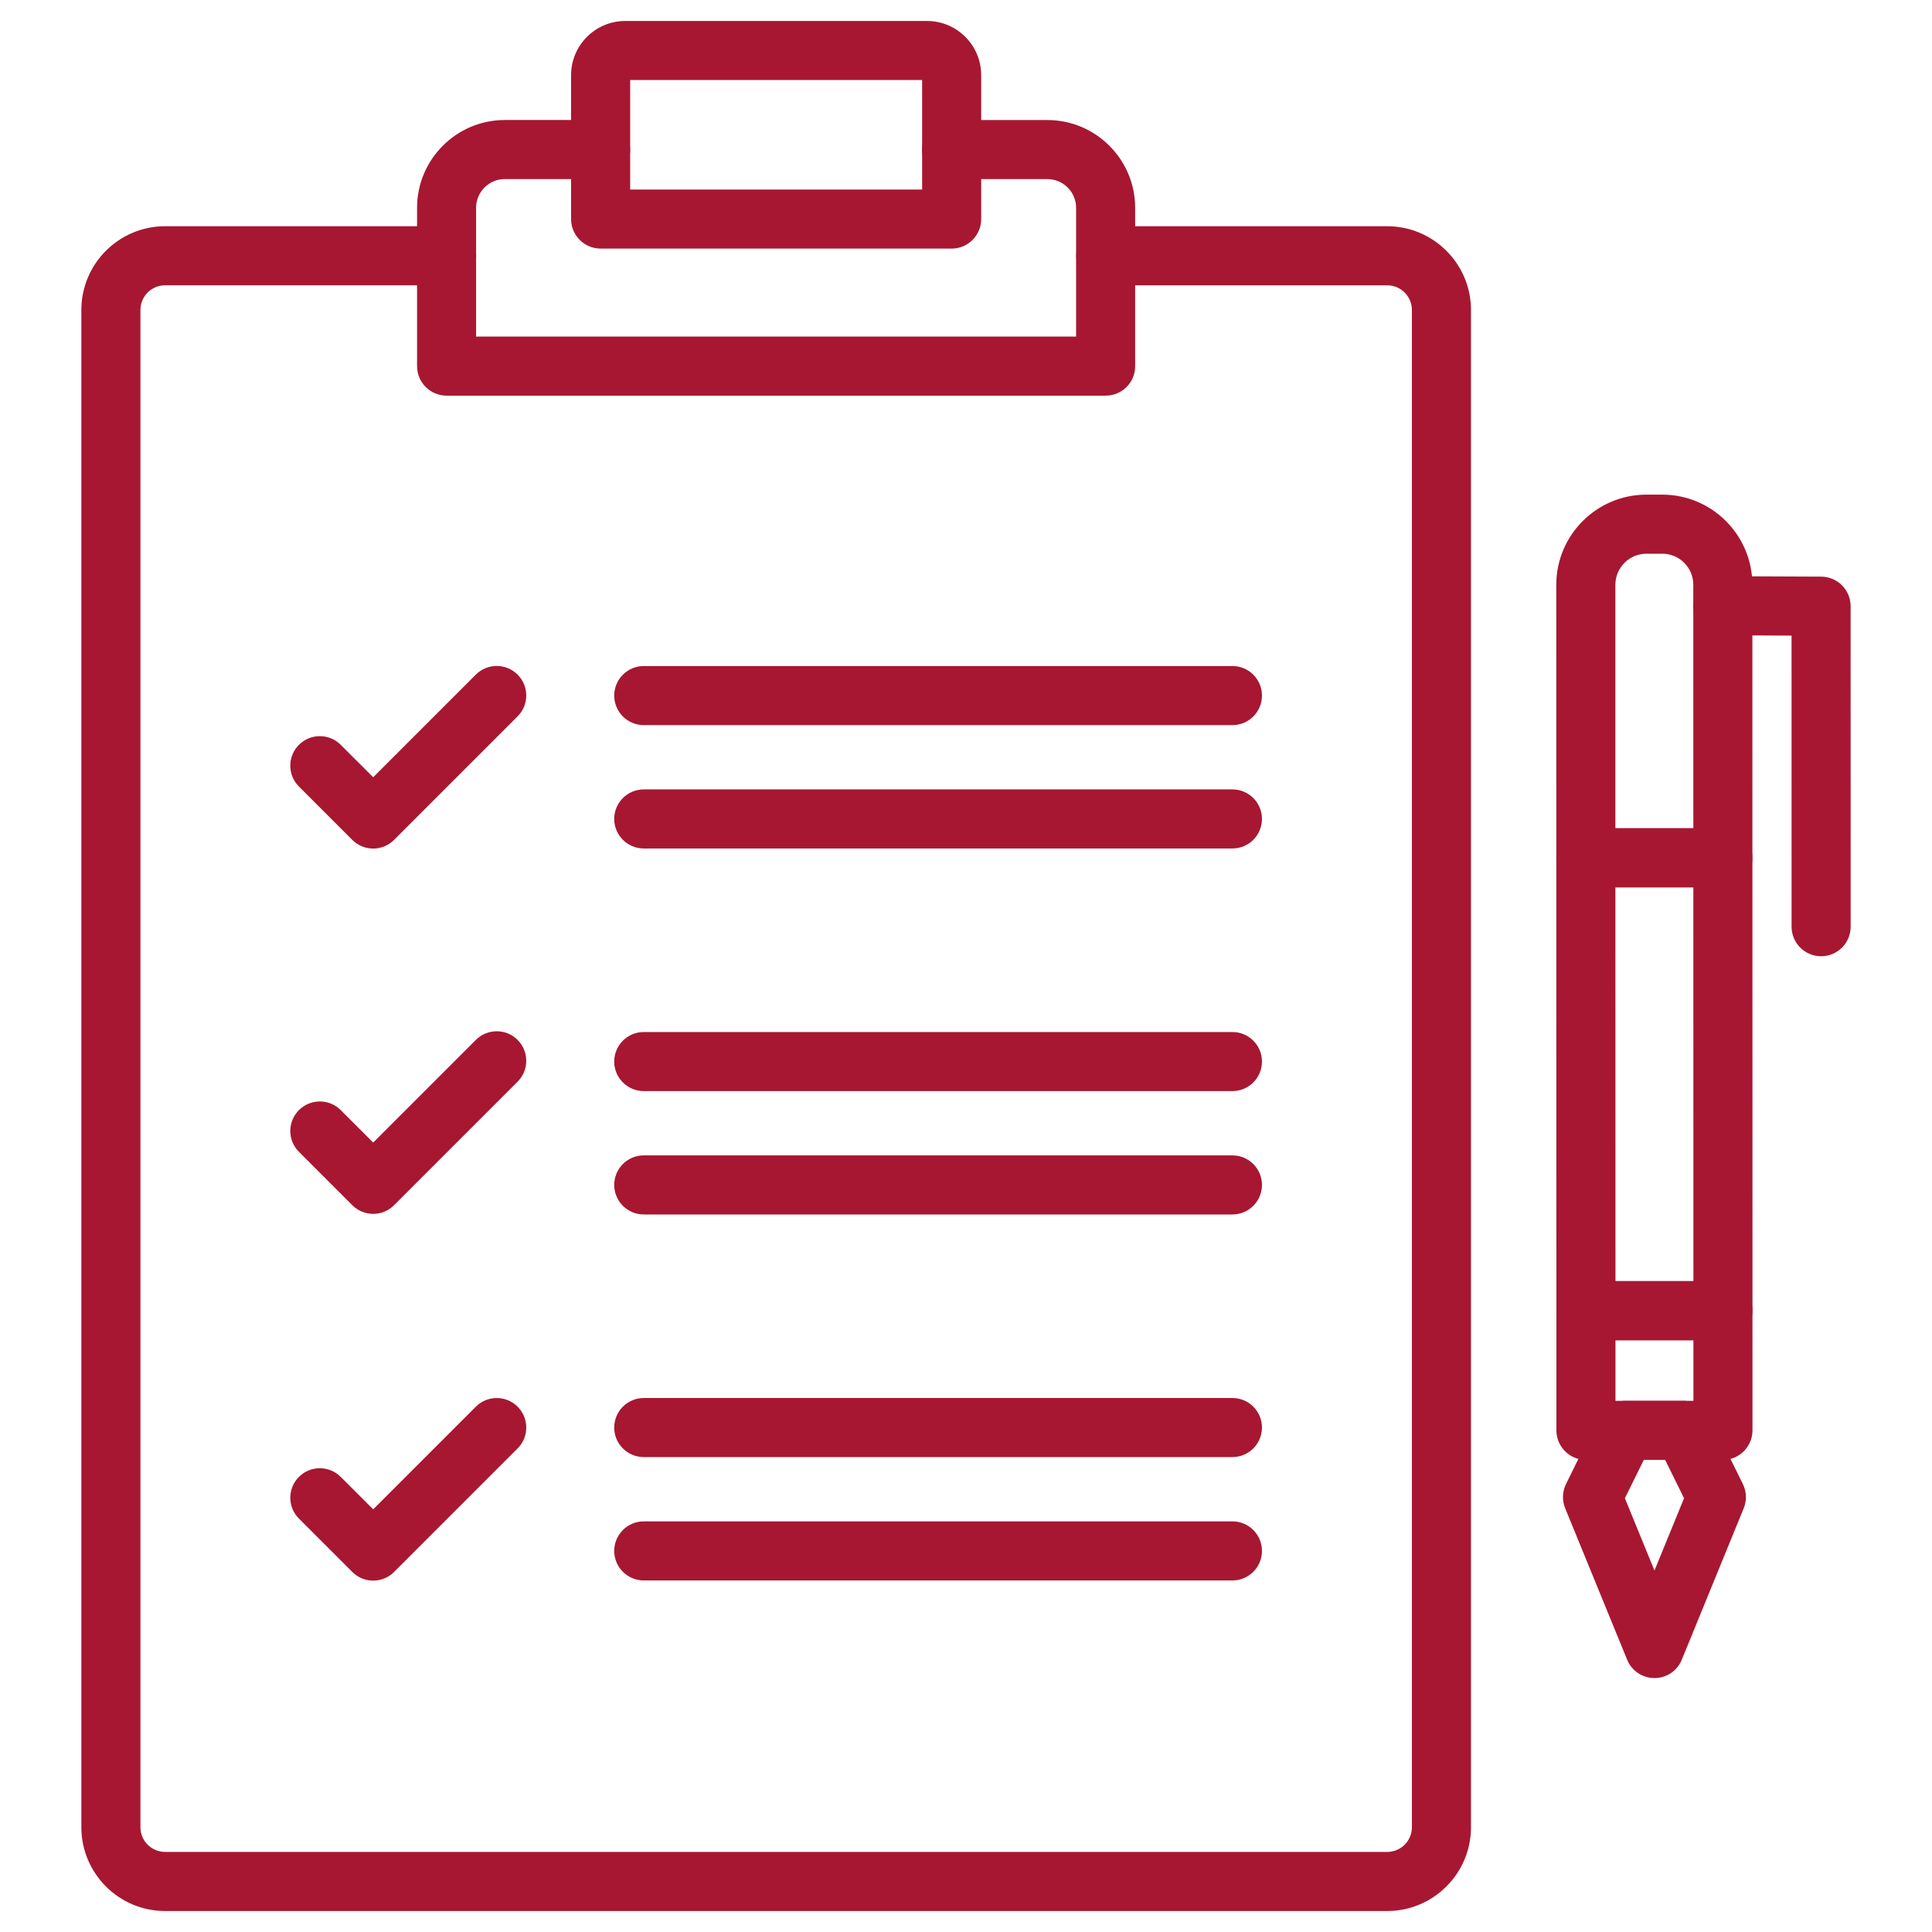
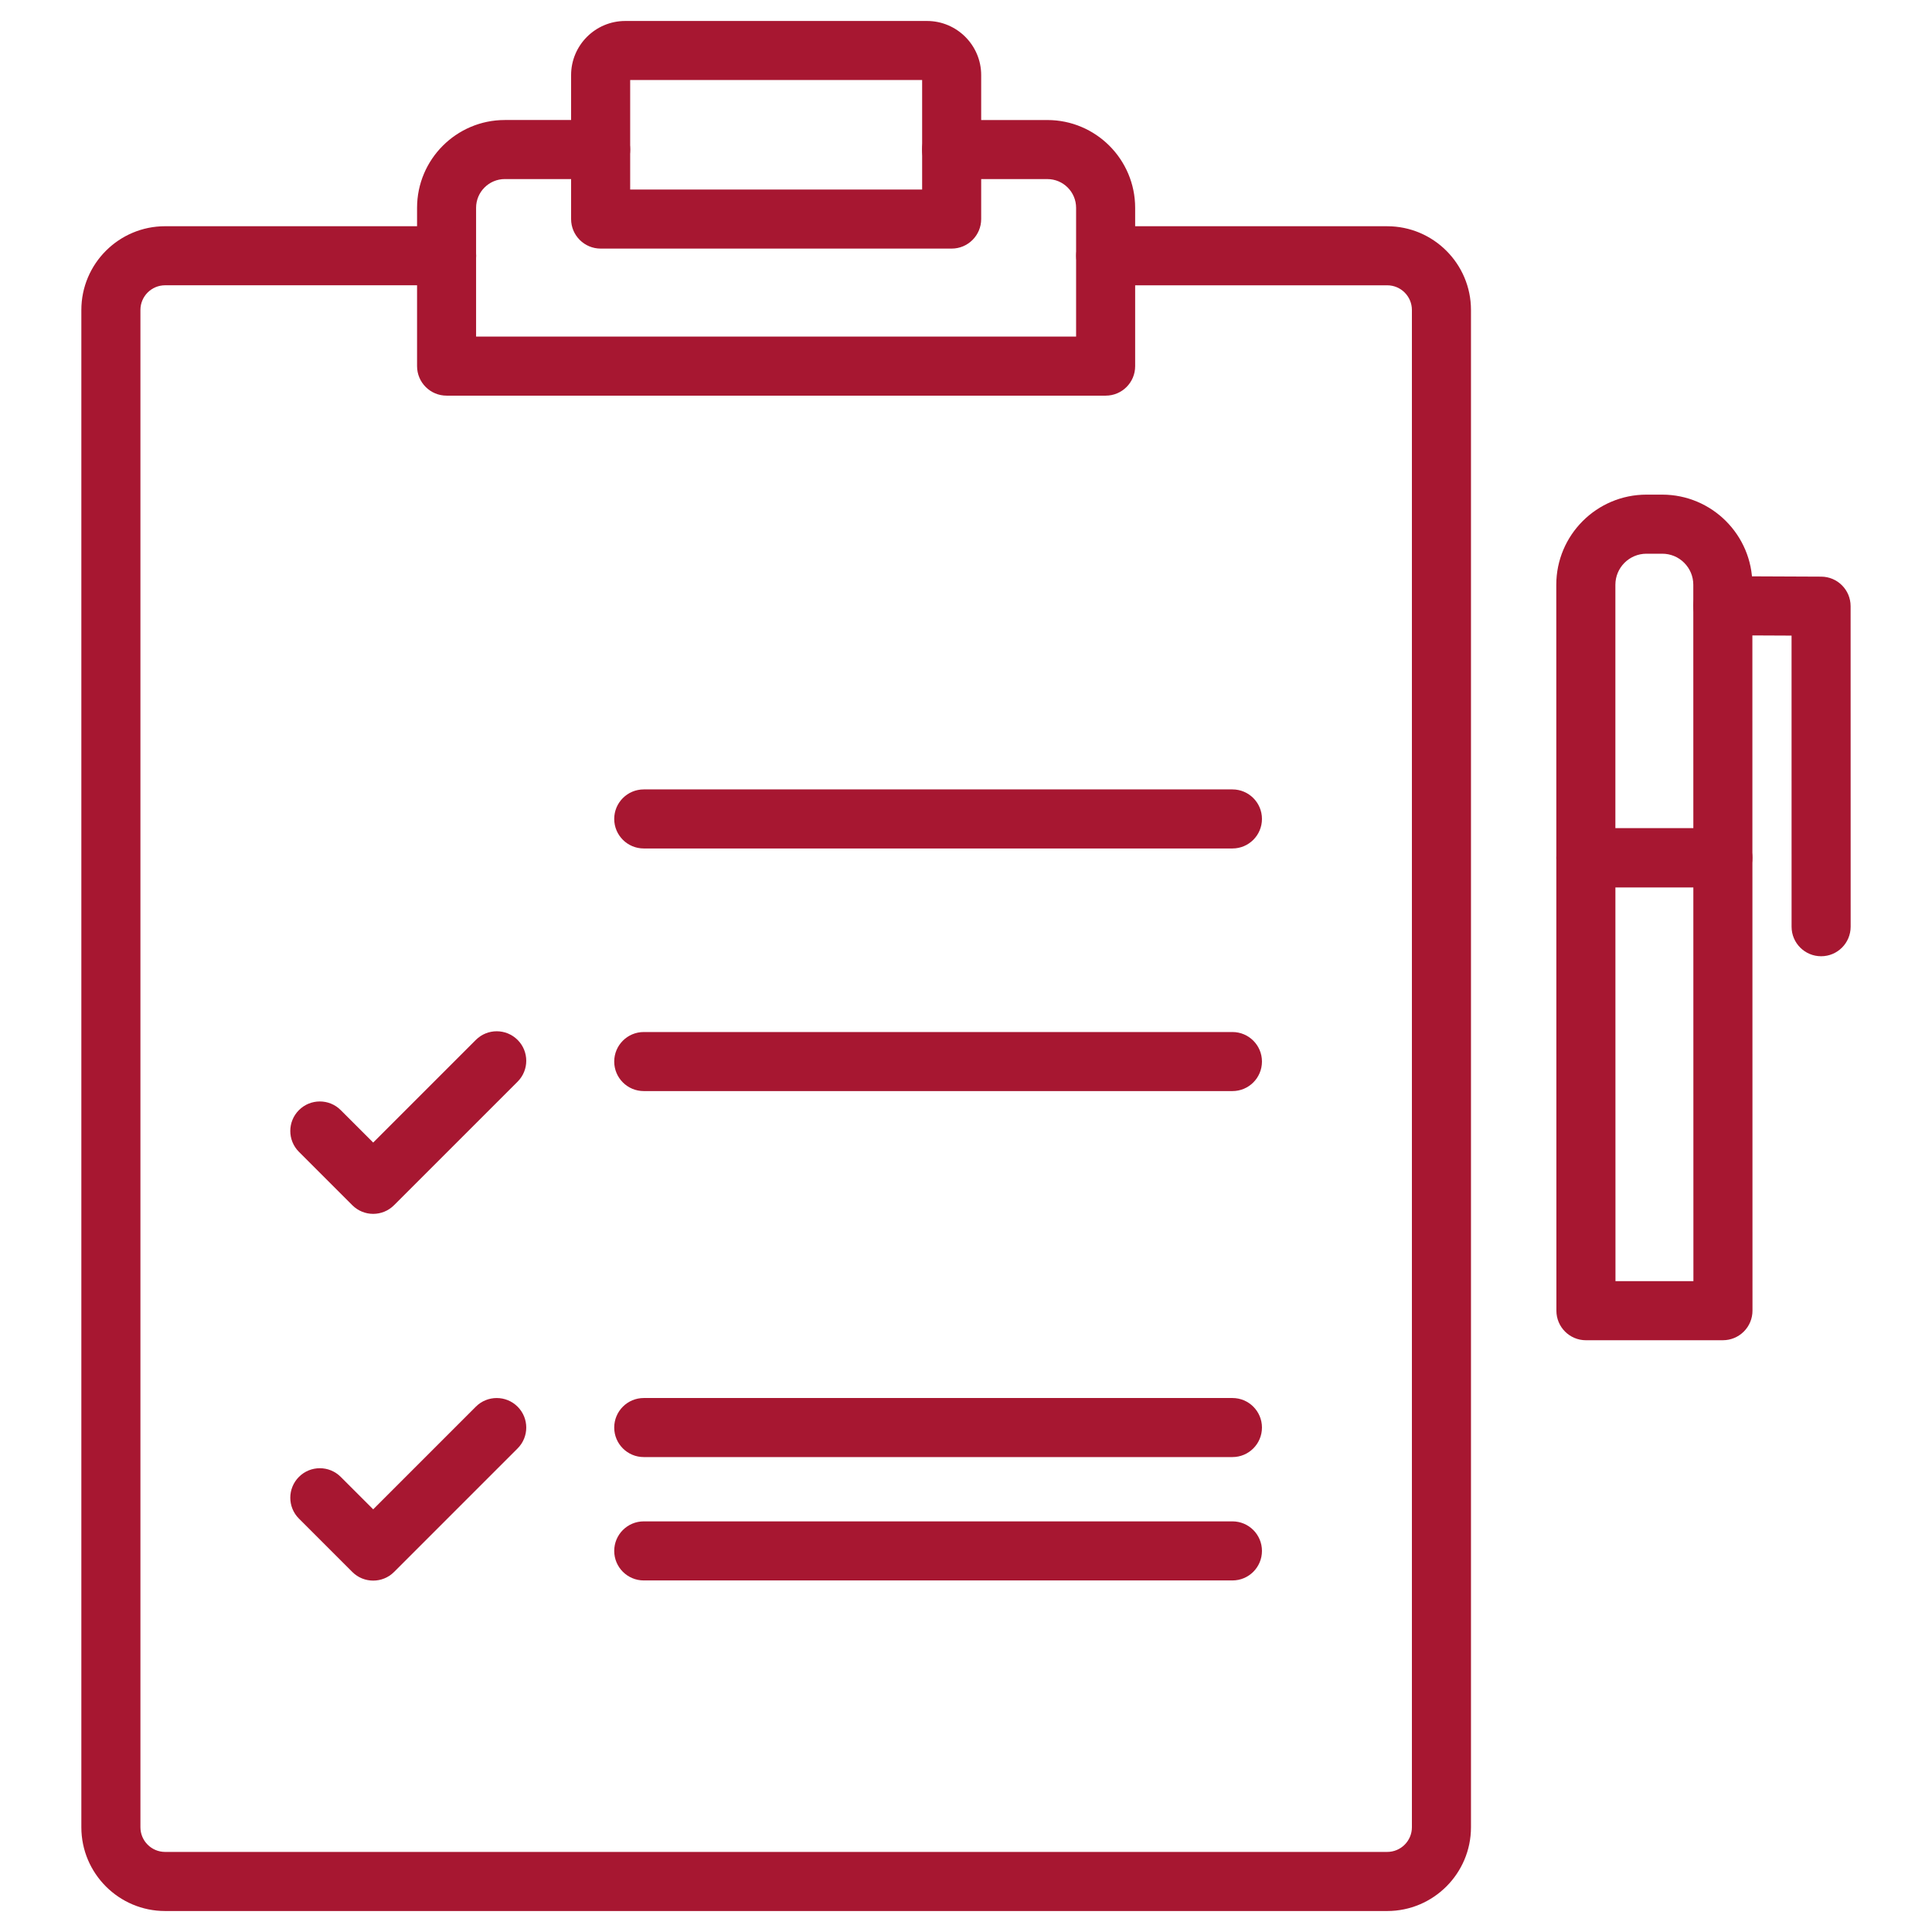
<svg xmlns="http://www.w3.org/2000/svg" version="1.1" id="圖層_1" x="0px" y="0px" width="85px" height="85px" viewBox="0 0 85 85" enable-background="new 0 0 85 85" xml:space="preserve">
  <g>
    <g>
      <g>
        <path fill="#A71731" d="M48.646,17.407H19.648c-0.718,0-1.299-0.582-1.299-1.299V9.143c0-2.13,1.732-3.863,3.862-3.863h4.214     c0.717,0,1.299,0.582,1.299,1.299c0,0.718-0.582,1.299-1.299,1.299h-4.214c-0.697,0-1.265,0.567-1.265,1.264v5.666h26.398V9.143     c0-0.697-0.566-1.264-1.264-1.264h-4.214c-0.717,0-1.299-0.582-1.299-1.299c0-0.717,0.582-1.299,1.299-1.299h4.214     c2.13,0,3.862,1.733,3.862,3.863v6.965C49.944,16.825,49.363,17.407,48.646,17.407z" />
      </g>
      <g>
        <path fill="#A71731" d="M61.031,84.077H7.264c-2.032,0-3.685-1.653-3.685-3.685V13.638c0-2.032,1.652-3.685,3.685-3.685h12.386     c0.717,0,1.299,0.582,1.299,1.299s-0.582,1.299-1.299,1.299H7.264c-0.599,0-1.086,0.487-1.086,1.086v66.754     c0,0.599,0.487,1.086,1.086,1.086h53.768c0.599,0,1.086-0.487,1.086-1.086V13.638c0-0.599-0.487-1.086-1.086-1.086H48.646     c-0.717,0-1.299-0.582-1.299-1.299s0.582-1.299,1.299-1.299h12.386c2.032,0,3.685,1.653,3.685,3.685v66.754     C64.716,82.424,63.063,84.077,61.031,84.077z" />
      </g>
      <g>
        <path fill="#A71731" d="M41.869,10.937H26.426c-0.718,0-1.3-0.582-1.3-1.299V3.304c0-1.313,1.068-2.381,2.382-2.381h13.278     c1.313,0,2.382,1.068,2.382,2.381v6.333C43.168,10.355,42.586,10.937,41.869,10.937z M27.725,8.339h12.845V3.521H27.725V8.339z" />
      </g>
      <g>
        <g>
          <g>
-             <path fill="#A71731" d="M54.223,31.902H28.323c-0.718,0-1.3-0.582-1.3-1.3c0-0.717,0.582-1.299,1.3-1.299h25.899       c0.718,0,1.299,0.582,1.299,1.299C55.521,31.32,54.94,31.902,54.223,31.902z" />
-           </g>
+             </g>
          <g>
            <g>
              <path fill="#A71731" d="M54.223,37.329H28.323c-0.718,0-1.3-0.582-1.3-1.299s0.582-1.299,1.3-1.299h25.899        c0.718,0,1.299,0.582,1.299,1.299S54.94,37.329,54.223,37.329z" />
            </g>
          </g>
        </g>
        <g>
-           <path fill="#A71731" d="M16.419,37.333c-0.345,0-0.676-0.137-0.919-0.381l-2.347-2.347c-0.508-0.507-0.508-1.33,0-1.837      c0.507-0.507,1.33-0.507,1.837,0l1.429,1.428l4.516-4.516c0.507-0.507,1.33-0.507,1.837,0c0.508,0.507,0.508,1.33,0,1.837      l-5.435,5.435C17.094,37.195,16.764,37.333,16.419,37.333L16.419,37.333z" />
-         </g>
+           </g>
        <g>
          <path fill="#A71731" d="M16.419,53.405c-0.333,0-0.665-0.127-0.919-0.381l-2.347-2.347c-0.508-0.507-0.508-1.33,0-1.837      c0.507-0.507,1.33-0.507,1.837,0l1.429,1.428l4.516-4.516c0.507-0.507,1.33-0.507,1.837,0c0.508,0.507,0.508,1.33,0,1.837      l-5.435,5.434C17.084,53.277,16.751,53.405,16.419,53.405z" />
        </g>
        <g>
          <path fill="#A71731" d="M16.419,69.54c-0.333,0-0.665-0.126-0.919-0.38l-2.347-2.347c-0.508-0.507-0.508-1.33,0-1.837      c0.507-0.507,1.33-0.507,1.837,0l1.429,1.428l4.516-4.516c0.507-0.507,1.33-0.507,1.837,0c0.508,0.507,0.508,1.33,0,1.837      l-5.435,5.435C17.084,69.414,16.751,69.54,16.419,69.54z" />
        </g>
        <g>
          <g>
            <path fill="#A71731" d="M54.223,48.003H28.323c-0.718,0-1.3-0.582-1.3-1.299c0-0.717,0.582-1.299,1.3-1.299h25.899       c0.718,0,1.299,0.582,1.299,1.299C55.521,47.422,54.94,48.003,54.223,48.003z" />
          </g>
          <g>
            <g>
-               <path fill="#A71731" d="M54.223,53.431H28.323c-0.718,0-1.3-0.582-1.3-1.299c0-0.718,0.582-1.3,1.3-1.3h25.899        c0.718,0,1.299,0.582,1.299,1.3C55.521,52.849,54.94,53.431,54.223,53.431z" />
-             </g>
+               </g>
          </g>
        </g>
        <g>
          <g>
            <path fill="#A71731" d="M54.223,64.105H28.323c-0.718,0-1.3-0.582-1.3-1.299s0.582-1.299,1.3-1.299h25.899       c0.718,0,1.299,0.582,1.299,1.299S54.94,64.105,54.223,64.105z" />
          </g>
          <g>
            <g>
              <path fill="#A71731" d="M54.223,69.533H28.323c-0.718,0-1.3-0.582-1.3-1.299c0-0.718,0.582-1.3,1.3-1.3h25.899        c0.718,0,1.299,0.582,1.299,1.3C55.521,68.951,54.94,69.533,54.223,69.533z" />
            </g>
          </g>
        </g>
      </g>
    </g>
    <g>
      <g>
        <path fill="#A71731" d="M69.771,39.04c-0.345,0-0.675-0.137-0.918-0.381c-0.244-0.244-0.381-0.574-0.381-0.918l-0.002-12.013     c0-2.187,1.778-3.965,3.965-3.966h0.695h0.001c2.187,0,3.965,1.779,3.966,3.965l0.001,12.012c0,0.717-0.581,1.299-1.299,1.299     L69.771,39.04z M73.131,24.361h-0.695c-0.753,0-1.366,0.613-1.366,1.367L71.07,36.44l3.43,0l-0.002-10.713     c0-0.365-0.143-0.708-0.4-0.966S73.496,24.361,73.131,24.361z" />
      </g>
      <g>
        <path fill="#A71731" d="M69.774,58.965c-0.717,0-1.299-0.582-1.299-1.3l-0.003-19.924c0-0.717,0.581-1.299,1.299-1.299     L75.8,36.44c0.345,0,0.675,0.137,0.919,0.381c0.243,0.244,0.38,0.574,0.38,0.918l0.003,19.925c0,0.345-0.137,0.676-0.381,0.919     c-0.243,0.243-0.573,0.381-0.918,0.381L69.774,58.965z M71.071,39.039l0.003,17.326l3.429,0L74.5,39.039L71.071,39.039z" />
      </g>
      <g>
-         <path fill="#A71731" d="M69.775,64.229c-0.718,0-1.3-0.582-1.3-1.299v-5.265c0-0.345,0.137-0.675,0.38-0.918     c0.244-0.244,0.574-0.381,0.919-0.381l6.028-0.001c0.717,0,1.299,0.582,1.299,1.299l0.001,5.265c0,0.345-0.138,0.675-0.381,0.919     c-0.244,0.244-0.574,0.38-0.919,0.38L69.775,64.229L69.775,64.229z M71.074,58.965v2.666h3.43l-0.001-2.667L71.074,58.965z" />
-       </g>
+         </g>
      <g>
-         <path fill="#A71731" d="M72.791,73.828c-0.528,0-1.004-0.318-1.203-0.807l-2.726-6.662c-0.142-0.345-0.128-0.733,0.036-1.067     l1.447-2.937c0.219-0.444,0.67-0.724,1.165-0.724l2.555-0.001c0.495,0,0.947,0.281,1.166,0.725l1.448,2.937     c0.164,0.333,0.178,0.722,0.037,1.066l-2.725,6.663C73.794,73.51,73.318,73.828,72.791,73.828z M71.488,65.916l1.302,3.181     l1.301-3.181l-0.832-1.687h-0.939L71.488,65.916z" />
-       </g>
+         </g>
      <g>
        <path fill="#A71731" d="M80.122,42.071c-0.718,0-1.3-0.582-1.3-1.299l-0.001-12.808l-3.028-0.014     c-0.718-0.003-1.297-0.587-1.294-1.305c0.003-0.716,0.584-1.294,1.299-1.294h0.006l4.321,0.019     c0.715,0.003,1.294,0.583,1.294,1.299l0.002,14.102C81.421,41.489,80.84,42.071,80.122,42.071L80.122,42.071z" />
      </g>
    </g>
  </g>
</svg>